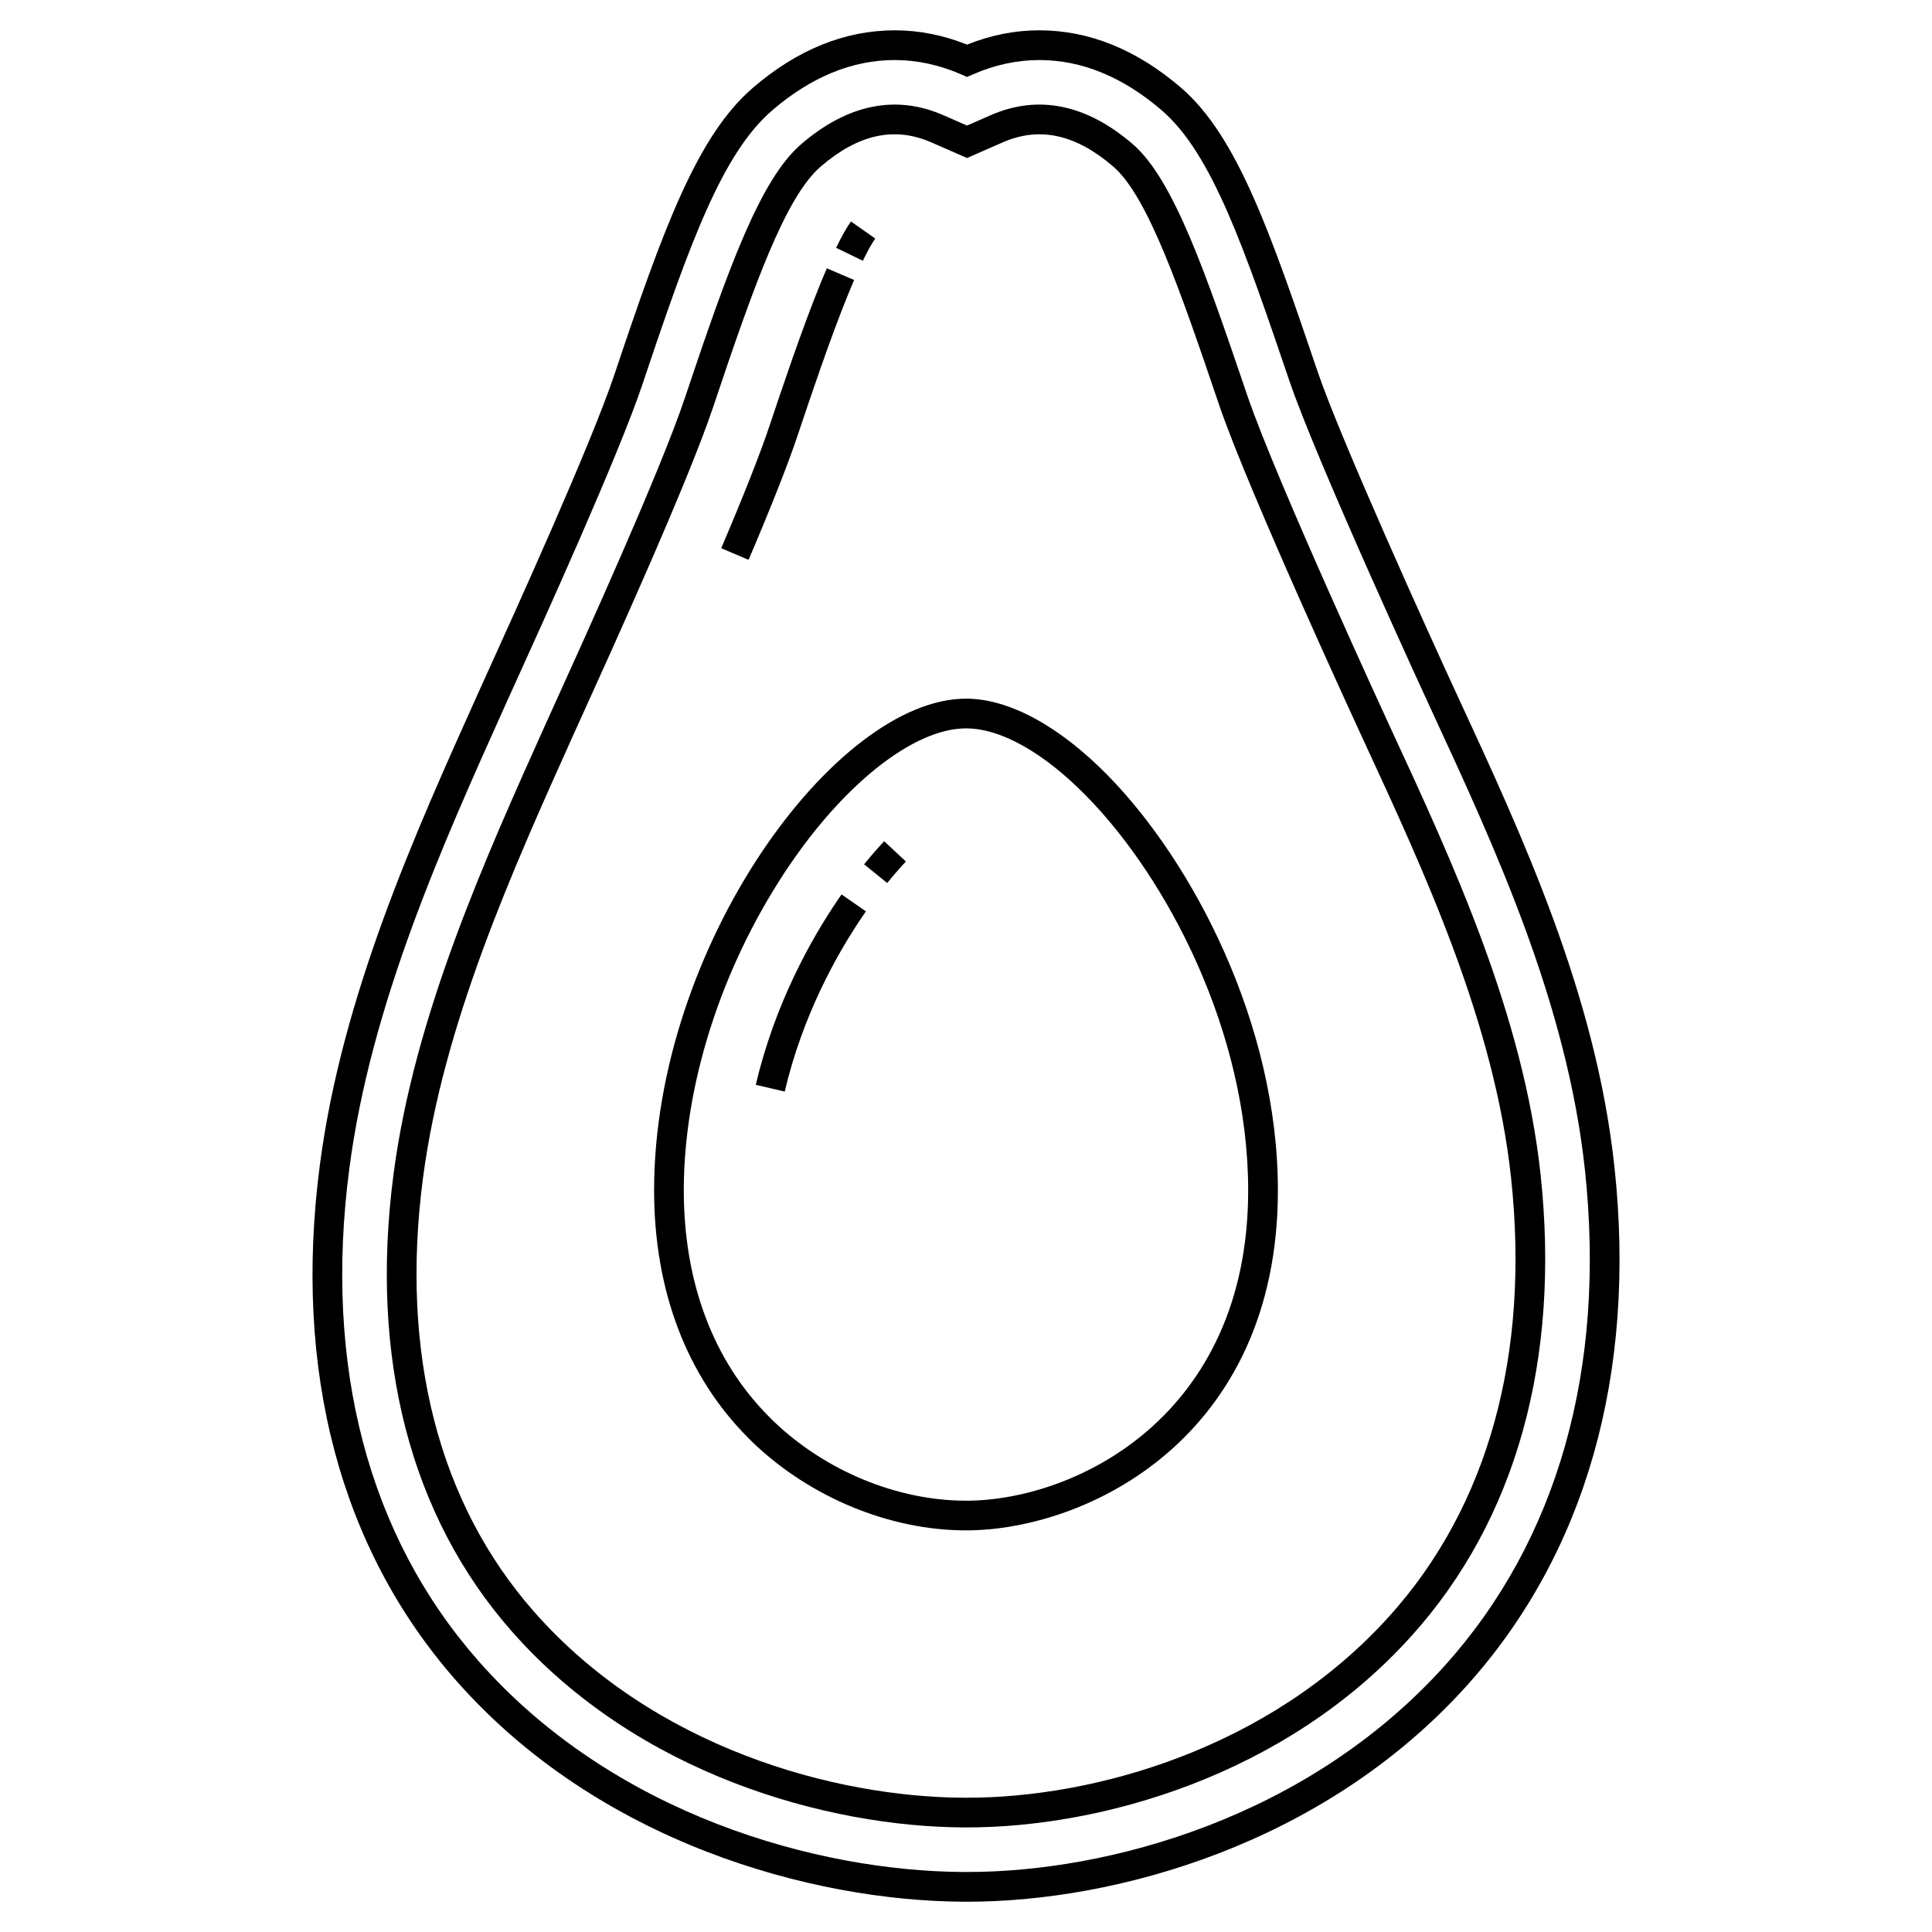
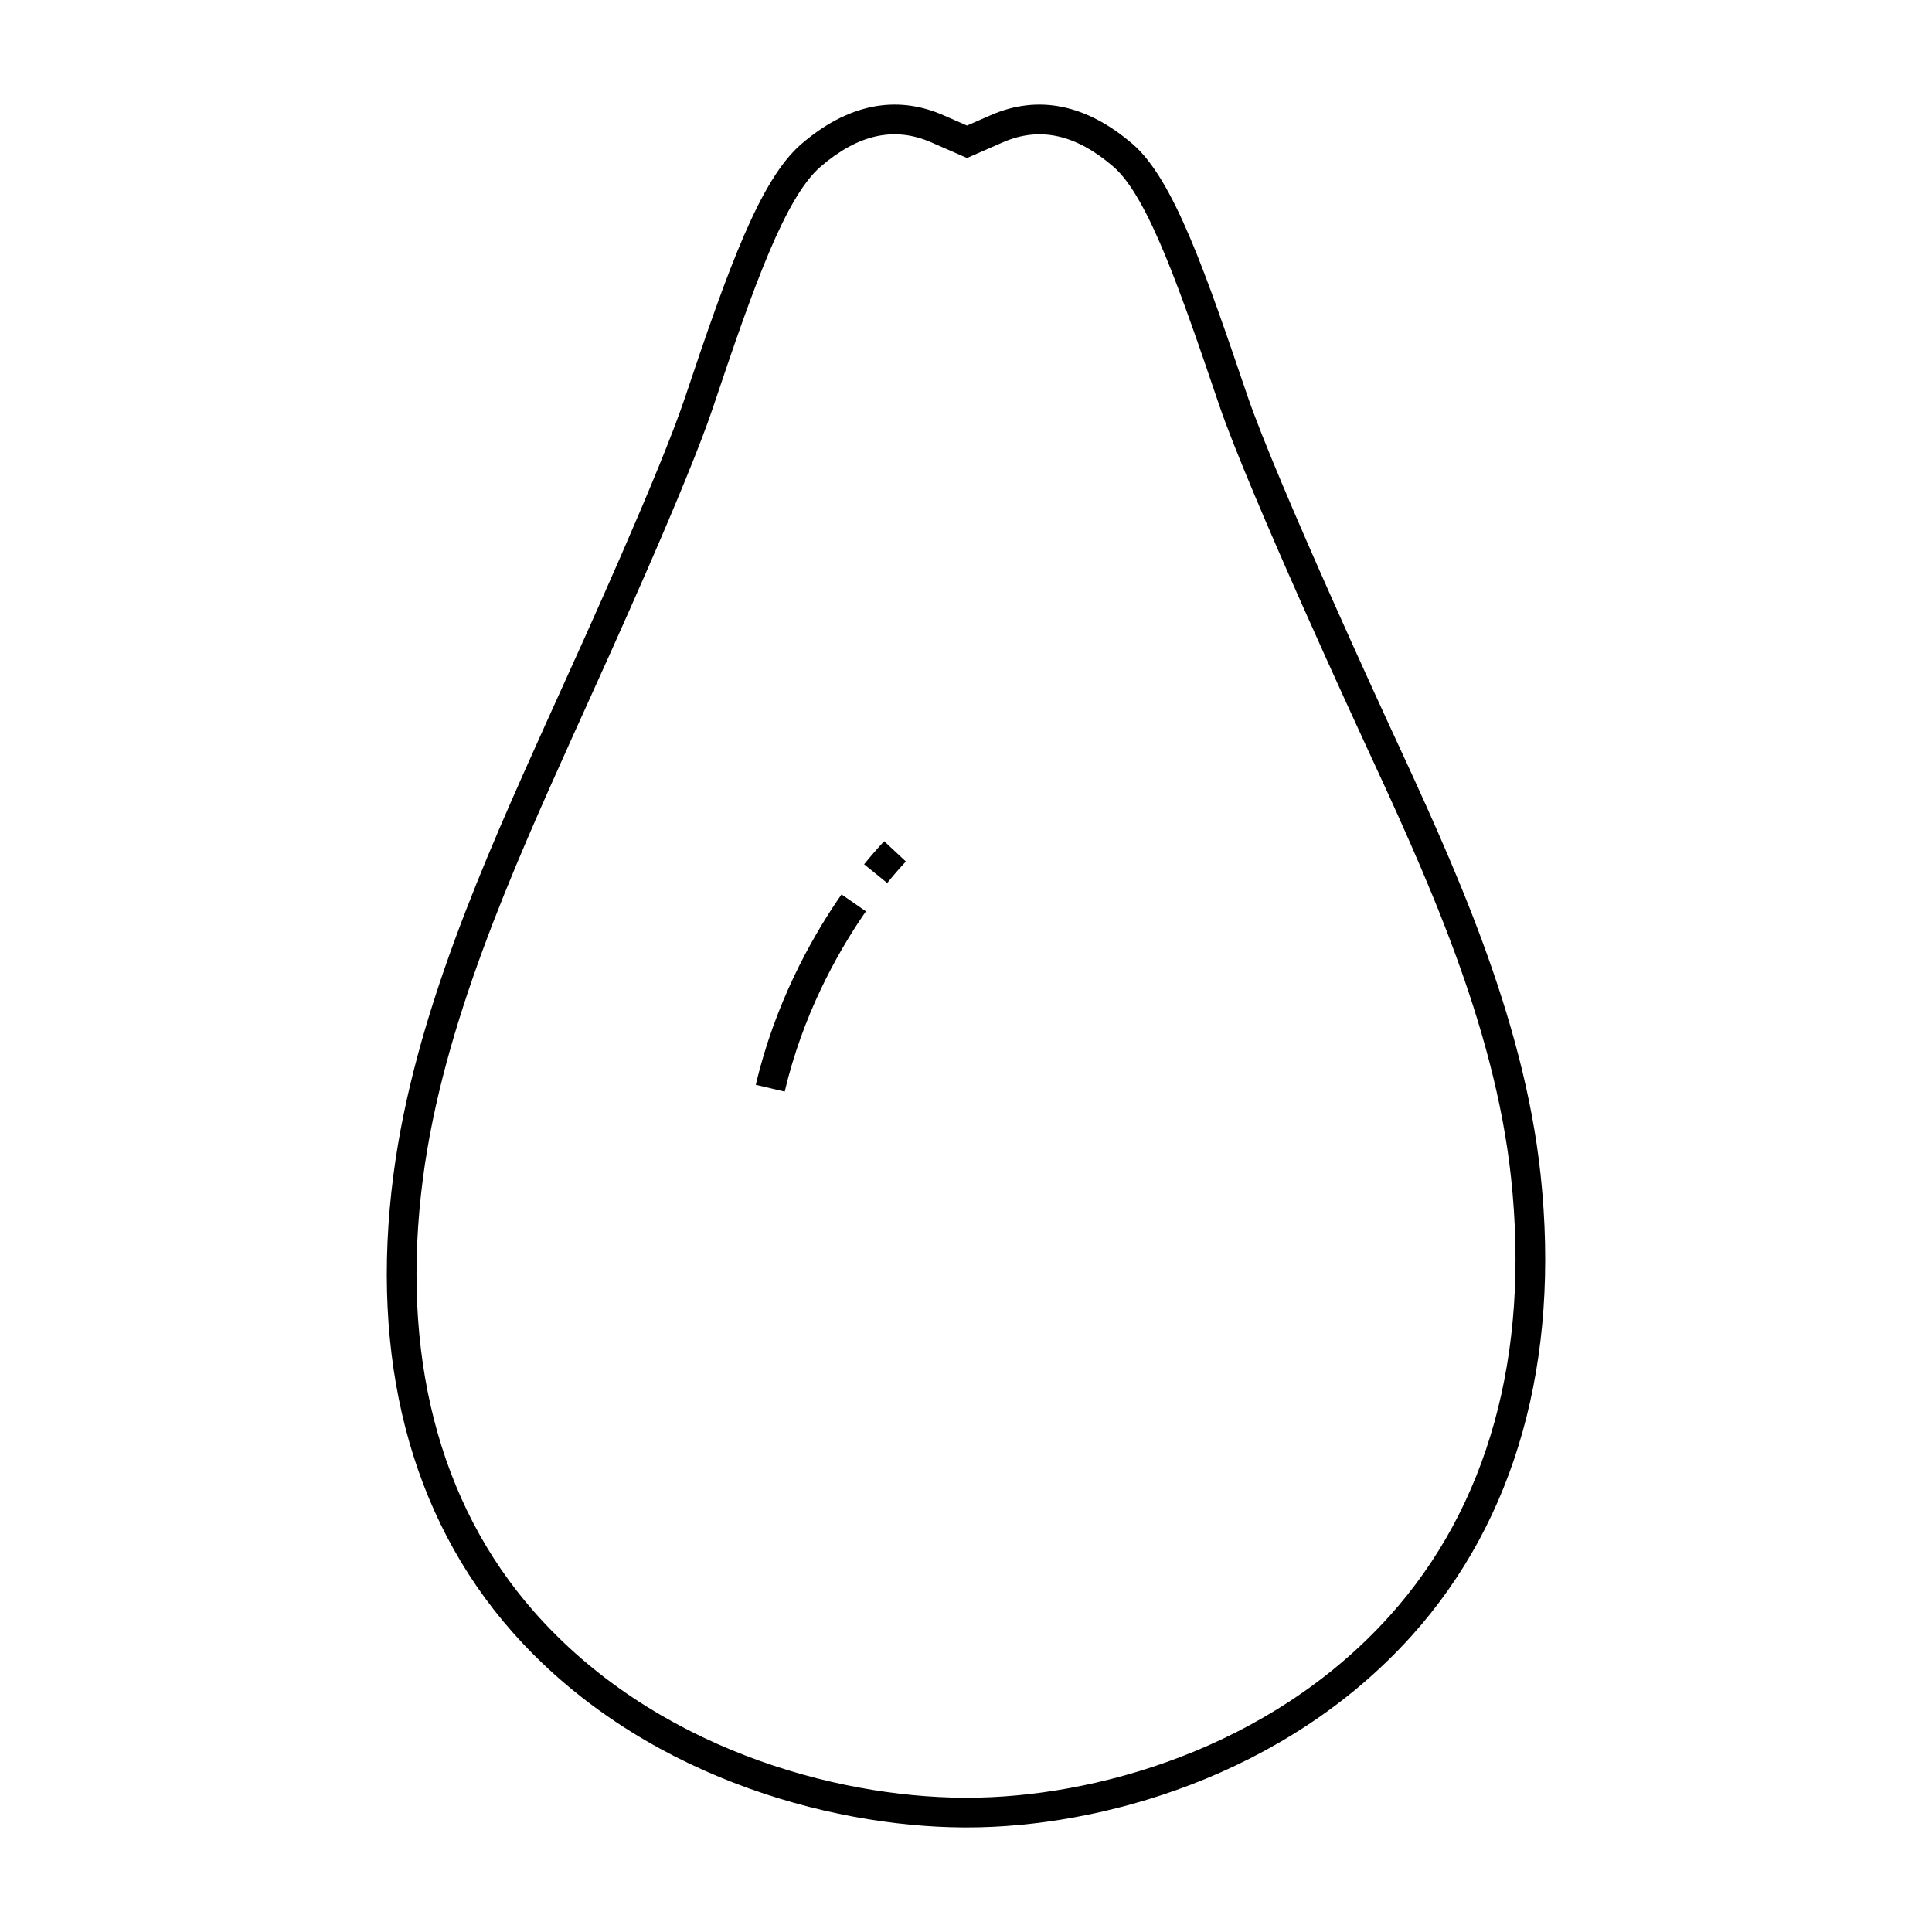
<svg xmlns="http://www.w3.org/2000/svg" fill="#000000" width="800px" height="800px" version="1.1" viewBox="144 144 512 512">
  <g>
-     <path d="m571.84 453.21c-4.879-45.527-24.332-87.531-41.488-124.59-7.695-16.625-31.039-68.133-37.164-86.129-12.293-36.164-21.172-62.293-36.152-75.199-11.754-10.125-24.406-15.258-37.613-15.258-6.449 0-12.887 1.273-19.148 3.793-6.266-2.519-12.699-3.793-19.152-3.793-13.215 0-25.871 5.133-37.629 15.258-14.727 12.703-23.668 37.145-36.641 75.891-6.234 18.617-26.195 62.578-33.707 79.129l-2.254 4.981c-17.008 37.801-36.281 80.648-42.129 125.45-7.113 54.414 5.348 101.63 36.043 136.54 37.75 42.949 94.234 58.477 134.53 58.695h1.051c39.059 0 94.336-15.047 132.35-57.285 31.477-34.992 45.004-82.531 39.109-137.47zm-44.965 132.21c-36.277 40.316-89.129 54.676-126.49 54.676h-1.031c-38.562-0.203-92.605-15.027-128.64-56.016-29.148-33.156-40.961-78.223-34.148-130.32 5.695-43.641 24.719-85.926 41.496-123.23l2.246-4.957c7.559-16.648 27.641-60.883 34.004-79.887 12.547-37.473 21.117-61.043 34.316-72.426 10.289-8.855 21.219-13.348 32.492-13.348 5.902 0 11.812 1.277 17.57 3.797l1.578 0.691 1.578-0.691c5.758-2.519 11.672-3.797 17.574-3.797 11.27 0 22.195 4.492 32.477 13.348 13.355 11.508 21.941 36.785 33.84 71.77 7.434 21.828 37.176 86.258 37.477 86.898 16.902 36.512 36.062 77.895 40.809 122.12 5.637 52.664-7.203 98.09-37.148 131.38z" />
    <path d="m512.5 336.9c-0.301-0.645-30.277-65.543-37.949-88.086-10.863-31.961-19.441-57.207-30.367-66.621-12.191-10.5-24.98-13.199-37.605-7.68l-6.312 2.762-6.312-2.762c-12.613-5.519-25.422-2.82-37.609 7.672-10.887 9.387-19.273 32.715-30.836 67.234-6.566 19.617-26.82 64.219-34.445 81.016l-2.238 4.941c-16.445 36.559-35.082 77.996-40.551 119.9-6.356 48.629 4.473 90.473 31.312 121 33.453 38.055 83.777 51.816 119.72 52.008h1.07c34.82 0 84.031-13.34 117.71-50.77 27.641-30.715 39.457-72.977 34.184-122.21-4.535-42.281-23.258-82.719-39.773-118.41zm-0.258 235.35c-31.957 35.512-78.738 48.164-111.86 48.164h-1.043c-34.234-0.18-82.117-13.238-113.84-49.328-25.301-28.777-35.473-68.469-29.418-114.79 5.32-40.758 23.707-81.633 39.926-117.69l2.231-4.922c7.668-16.895 28.043-61.766 34.738-81.766 10.801-32.258 19.168-55.715 28.508-63.766 9.855-8.492 19.457-10.738 29.316-6.422l9.465 4.144 9.465-4.144c9.863-4.309 19.449-2.066 29.312 6.426 9.301 8.016 17.992 33.586 28.051 63.191 7.93 23.301 37.961 88.215 38.262 88.859 16.258 35.125 34.691 74.941 39.09 115.93 5.039 46.949-6.102 87.098-32.199 116.11z" />
-     <path d="m375.95 207.22-6.438-4.531c-1.199 1.707-2.488 3.992-3.938 6.984l7.086 3.43c1.242-2.566 2.348-4.547 3.289-5.883z" />
-     <path d="m355.41 259.3c3.398-10.141 8.531-25.457 13.375-37.359 0.523-1.289 1.047-2.539 1.562-3.738l-7.231-3.109c-0.539 1.246-1.078 2.543-1.625 3.883-4.941 12.129-10.121 27.59-13.586 37.941-2.453 7.324-6.746 18.211-12.77 32.363l7.246 3.082c6.191-14.543 10.438-25.32 13.027-33.062z" />
-     <path d="m400 329.15c-34.566 0-82.656 65.656-82.656 130.29 0 26.508 8.582 49.156 24.824 65.496l1.27 1.27c15.211 14.625 36.355 23.359 56.562 23.359 31.957 0 82.656-24.465 82.656-90.121 0-44.223-22.645-87.094-45.086-109.96-12.871-13.113-26.211-20.336-37.57-20.336zm0 212.55c-18.223 0-37.324-7.91-51.051-21.109l-1.211-1.207c-14.734-14.824-22.523-35.547-22.523-59.934 0-27.727 9.75-58.438 26.746-84.262 15.254-23.18 34.113-38.16 48.039-38.16 9.23 0 20.578 6.383 31.953 17.977 21.32 21.727 42.828 62.445 42.828 104.45 0 59.922-45.867 82.25-74.781 82.25z" />
    <path d="m373 373.05 6.117 4.957c1.637-2.019 3.301-3.938 4.949-5.699l-5.75-5.375c-1.773 1.898-3.562 3.953-5.316 6.117z" />
    <path d="m365.91 382.64c-7.09 10.48-16.594 27.461-21.621 48.844l7.664 1.801c4.754-20.215 13.762-36.301 20.477-46.238l1.051-1.527-6.465-4.488z" />
  </g>
</svg>